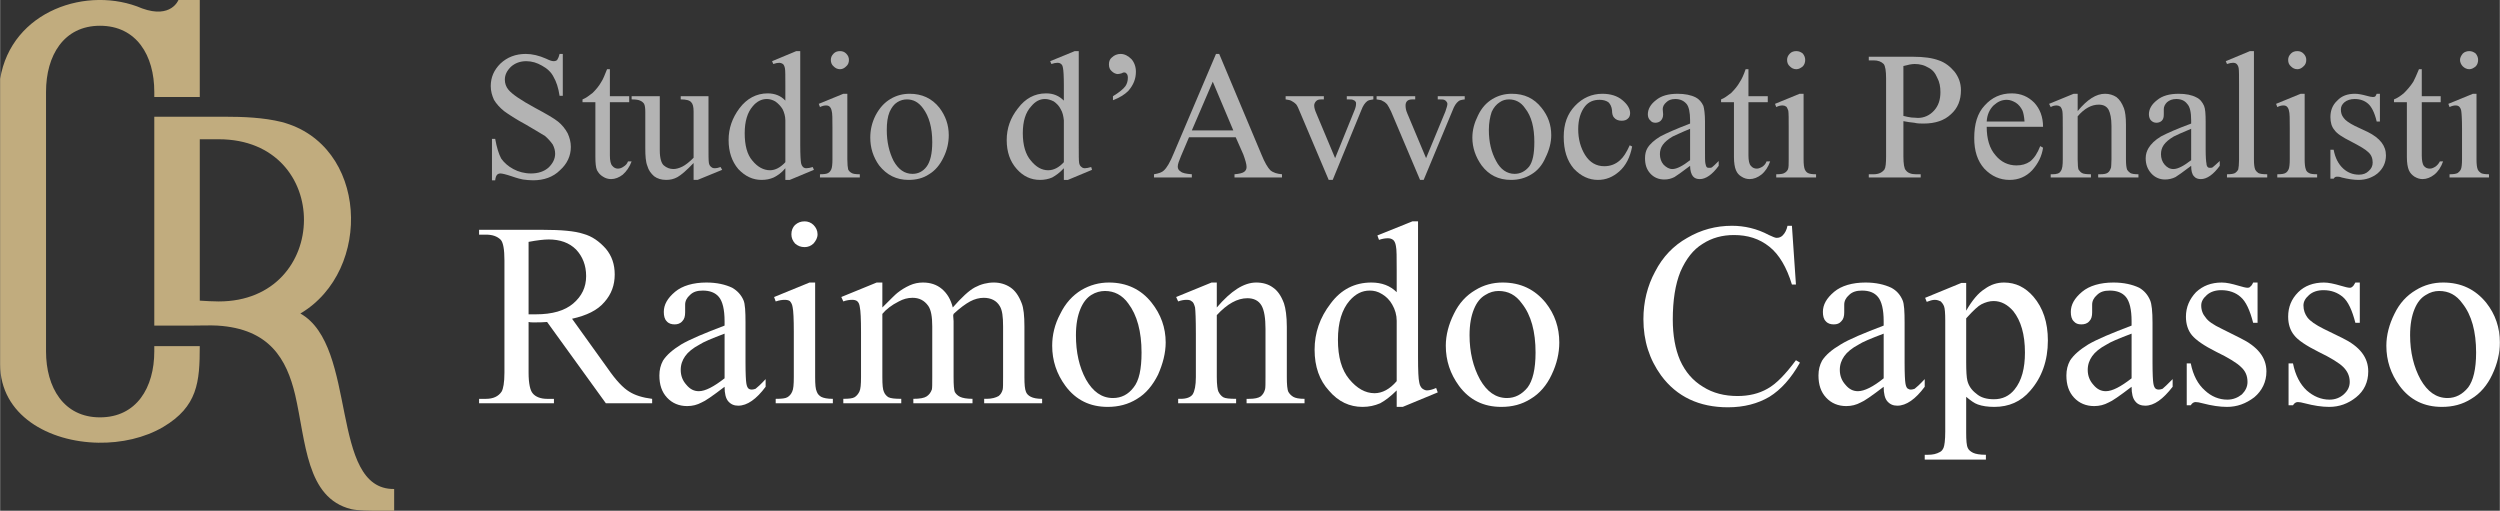
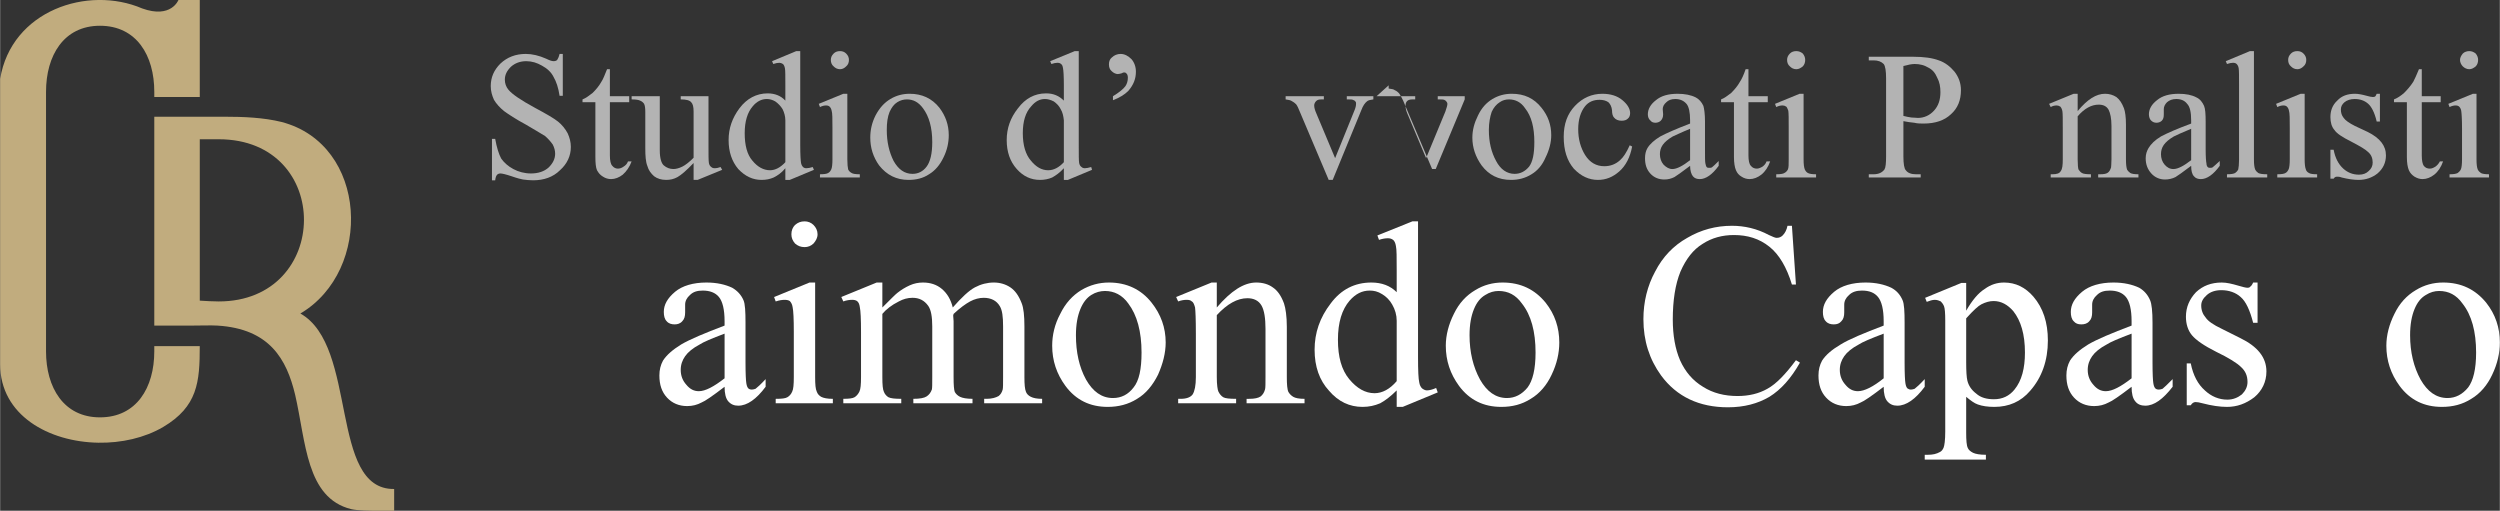
<svg xmlns="http://www.w3.org/2000/svg" xml:space="preserve" width="979px" height="200px" version="1.0" style="shape-rendering:geometricPrecision; text-rendering:geometricPrecision; image-rendering:optimizeQuality; fill-rule:evenodd; clip-rule:evenodd" viewBox="0 0 62.11 12.69">
  <rect x="0" y="0" width="62.11" height="12.69" fill="#333333" stroke="none" />
  <defs>
    <style type="text/css">
   
    .fil0 {fill:#B3B3B3;fill-rule:nonzero}
    .fil2 {fill:#C1AC7E;fill-rule:nonzero}
    .fil1 {fill:white;fill-rule:nonzero}
   
  </style>
  </defs>
  <g id="Livello_x0020_1">
    <g id="_2750087626720">
      <g>
        <path class="fil0" d="M13.98 1.34l0 1.04 -0.08 0c-0.03,-0.2 -0.08,-0.35 -0.15,-0.47 -0.06,-0.12 -0.16,-0.21 -0.29,-0.28 -0.12,-0.07 -0.25,-0.11 -0.39,-0.11 -0.15,0 -0.28,0.05 -0.38,0.14 -0.1,0.1 -0.15,0.2 -0.15,0.32 0,0.09 0.03,0.18 0.09,0.25 0.09,0.11 0.31,0.26 0.66,0.45 0.28,0.15 0.47,0.26 0.57,0.34 0.1,0.08 0.18,0.18 0.24,0.29 0.05,0.11 0.08,0.22 0.08,0.34 0,0.22 -0.09,0.42 -0.27,0.58 -0.17,0.17 -0.4,0.25 -0.67,0.25 -0.09,0 -0.17,-0.01 -0.25,-0.02 -0.05,-0.01 -0.14,-0.03 -0.28,-0.08 -0.15,-0.05 -0.24,-0.07 -0.28,-0.07 -0.03,0 -0.06,0.01 -0.08,0.03 -0.03,0.03 -0.04,0.07 -0.05,0.14l-0.08 0 0 -1.03 0.08 0c0.04,0.22 0.09,0.38 0.15,0.49 0.07,0.1 0.17,0.19 0.3,0.26 0.13,0.07 0.28,0.11 0.44,0.11 0.18,0 0.33,-0.05 0.44,-0.15 0.1,-0.1 0.16,-0.21 0.16,-0.34 0,-0.08 -0.02,-0.15 -0.06,-0.23 -0.05,-0.07 -0.11,-0.14 -0.19,-0.21 -0.06,-0.04 -0.22,-0.13 -0.47,-0.28 -0.26,-0.14 -0.44,-0.26 -0.55,-0.34 -0.11,-0.09 -0.19,-0.18 -0.25,-0.28 -0.05,-0.11 -0.08,-0.22 -0.08,-0.34 0,-0.22 0.08,-0.4 0.24,-0.56 0.17,-0.16 0.38,-0.24 0.63,-0.24 0.16,0 0.33,0.04 0.51,0.12 0.08,0.04 0.14,0.06 0.18,0.06 0.04,0 0.07,-0.01 0.09,-0.03 0.02,-0.03 0.04,-0.07 0.06,-0.15l0.08 0z" />
        <path id="_1" class="fil0" d="M15.15 1.72l0 0.67 0.48 0 0 0.15 -0.48 0 0 1.32c0,0.13 0.02,0.22 0.06,0.26 0.04,0.05 0.09,0.07 0.14,0.07 0.05,0 0.1,-0.02 0.14,-0.05 0.05,-0.03 0.09,-0.07 0.11,-0.13l0.09 0c-0.05,0.14 -0.13,0.25 -0.22,0.33 -0.09,0.07 -0.19,0.11 -0.29,0.11 -0.07,0 -0.14,-0.02 -0.2,-0.06 -0.07,-0.04 -0.11,-0.09 -0.15,-0.16 -0.03,-0.07 -0.04,-0.18 -0.04,-0.33l0 -1.36 -0.32 0 0 -0.07c0.08,-0.03 0.16,-0.09 0.25,-0.16 0.08,-0.08 0.16,-0.17 0.22,-0.28 0.04,-0.06 0.08,-0.16 0.14,-0.31l0.07 0z" />
        <path id="_2" class="fil0" d="M17.6 2.39l0 1.23c0,0.23 0,0.37 0.01,0.43 0.01,0.05 0.03,0.08 0.06,0.1 0.02,0.02 0.05,0.03 0.08,0.03 0.05,0 0.1,-0.01 0.15,-0.03l0.04 0.07 -0.61 0.25 -0.1 0 0 -0.42c-0.17,0.18 -0.31,0.3 -0.4,0.35 -0.09,0.05 -0.18,0.07 -0.28,0.07 -0.12,0 -0.22,-0.03 -0.3,-0.09 -0.08,-0.07 -0.14,-0.15 -0.17,-0.26 -0.04,-0.1 -0.05,-0.25 -0.05,-0.44l0 -0.9c0,-0.1 -0.01,-0.16 -0.03,-0.2 -0.02,-0.03 -0.05,-0.06 -0.1,-0.08 -0.04,-0.02 -0.11,-0.03 -0.21,-0.03l0 -0.08 0.7 0 0 1.35c0,0.19 0.04,0.32 0.1,0.37 0.07,0.06 0.15,0.09 0.24,0.09 0.06,0 0.14,-0.02 0.22,-0.06 0.08,-0.04 0.17,-0.11 0.28,-0.22l0 -1.15c0,-0.12 -0.02,-0.19 -0.06,-0.23 -0.04,-0.05 -0.13,-0.07 -0.26,-0.07l0 -0.08 0.69 0z" />
        <path id="_3" class="fil0" d="M19.51 4.18c-0.09,0.11 -0.19,0.18 -0.29,0.23 -0.09,0.04 -0.19,0.06 -0.3,0.06 -0.22,0 -0.41,-0.09 -0.58,-0.27 -0.16,-0.19 -0.24,-0.43 -0.24,-0.72 0,-0.29 0.09,-0.55 0.27,-0.79 0.18,-0.24 0.42,-0.37 0.7,-0.37 0.18,0 0.33,0.06 0.44,0.18l0 -0.38c0,-0.23 0,-0.37 -0.01,-0.42 -0.01,-0.06 -0.03,-0.09 -0.05,-0.11 -0.03,-0.02 -0.06,-0.03 -0.09,-0.03 -0.04,0 -0.09,0.01 -0.15,0.03l-0.03 -0.07 0.6 -0.25 0.1 0 0 2.34c0,0.24 0.01,0.38 0.02,0.44 0.01,0.05 0.03,0.08 0.05,0.1 0.02,0.02 0.05,0.03 0.08,0.03 0.04,0 0.1,-0.01 0.16,-0.03l0.03 0.07 -0.6 0.25 -0.11 0 0 -0.29zm0 -0.15l0 -1.04c0,-0.1 -0.03,-0.2 -0.07,-0.28 -0.05,-0.08 -0.11,-0.14 -0.18,-0.19 -0.07,-0.04 -0.14,-0.06 -0.21,-0.06 -0.13,0 -0.25,0.06 -0.35,0.18 -0.13,0.15 -0.2,0.37 -0.2,0.67 0,0.3 0.06,0.53 0.19,0.68 0.13,0.16 0.28,0.24 0.44,0.24 0.13,0 0.26,-0.07 0.38,-0.2z" />
        <path id="_4" class="fil0" d="M20.87 1.27c0.06,0 0.11,0.02 0.15,0.06 0.05,0.05 0.07,0.1 0.07,0.16 0,0.06 -0.02,0.12 -0.07,0.16 -0.04,0.04 -0.09,0.07 -0.15,0.07 -0.07,0 -0.12,-0.03 -0.16,-0.07 -0.05,-0.04 -0.07,-0.1 -0.07,-0.16 0,-0.06 0.02,-0.11 0.07,-0.16 0.04,-0.04 0.09,-0.06 0.16,-0.06zm0.18 1.06l0 1.63c0,0.12 0.01,0.2 0.02,0.25 0.02,0.04 0.05,0.07 0.09,0.09 0.03,0.02 0.1,0.03 0.2,0.03l0 0.08 -0.99 0 0 -0.08c0.1,0 0.17,-0.01 0.2,-0.03 0.04,-0.02 0.06,-0.05 0.08,-0.09 0.02,-0.04 0.03,-0.13 0.03,-0.25l0 -0.78c0,-0.22 0,-0.37 -0.02,-0.43 -0.01,-0.05 -0.03,-0.08 -0.05,-0.1 -0.02,-0.02 -0.05,-0.03 -0.09,-0.03 -0.04,0 -0.09,0.01 -0.15,0.04l-0.03 -0.08 0.61 -0.25 0.1 0z" />
        <path id="_5" class="fil0" d="M22.6 2.33c0.3,0 0.55,0.11 0.74,0.35 0.15,0.2 0.23,0.42 0.23,0.68 0,0.18 -0.04,0.37 -0.13,0.55 -0.09,0.19 -0.21,0.33 -0.36,0.42 -0.15,0.1 -0.32,0.14 -0.51,0.14 -0.3,0 -0.54,-0.12 -0.73,-0.36 -0.15,-0.21 -0.22,-0.44 -0.22,-0.69 0,-0.19 0.04,-0.37 0.13,-0.55 0.1,-0.19 0.22,-0.32 0.37,-0.41 0.15,-0.09 0.31,-0.13 0.48,-0.13zm-0.07 0.14c-0.08,0 -0.16,0.02 -0.24,0.07 -0.08,0.05 -0.14,0.13 -0.19,0.24 -0.05,0.12 -0.07,0.27 -0.07,0.45 0,0.3 0.06,0.55 0.17,0.77 0.12,0.21 0.27,0.32 0.47,0.32 0.14,0 0.26,-0.06 0.35,-0.18 0.09,-0.12 0.14,-0.32 0.14,-0.61 0,-0.36 -0.08,-0.64 -0.23,-0.84 -0.11,-0.15 -0.24,-0.22 -0.4,-0.22z" />
        <path id="_6" class="fil0" d="M26.43 4.18c-0.1,0.11 -0.2,0.18 -0.29,0.23 -0.09,0.04 -0.2,0.06 -0.3,0.06 -0.23,0 -0.42,-0.09 -0.58,-0.27 -0.17,-0.19 -0.25,-0.43 -0.25,-0.72 0,-0.29 0.09,-0.55 0.28,-0.79 0.18,-0.24 0.41,-0.37 0.7,-0.37 0.18,0 0.32,0.06 0.44,0.18l0 -0.38c0,-0.23 -0.01,-0.37 -0.02,-0.42 -0.01,-0.06 -0.02,-0.09 -0.05,-0.11 -0.02,-0.02 -0.05,-0.03 -0.09,-0.03 -0.04,0 -0.09,0.01 -0.15,0.03l-0.03 -0.07 0.61 -0.25 0.1 0 0 2.34c0,0.24 0,0.38 0.01,0.44 0.01,0.05 0.03,0.08 0.06,0.1 0.02,0.02 0.05,0.03 0.08,0.03 0.04,0 0.09,-0.01 0.16,-0.03l0.02 0.07 -0.6 0.25 -0.1 0 0 -0.29zm0 -0.15l0 -1.04c-0.01,-0.1 -0.03,-0.2 -0.08,-0.28 -0.04,-0.08 -0.1,-0.14 -0.17,-0.19 -0.08,-0.04 -0.15,-0.06 -0.22,-0.06 -0.13,0 -0.24,0.06 -0.34,0.18 -0.14,0.15 -0.21,0.37 -0.21,0.67 0,0.3 0.07,0.53 0.2,0.68 0.13,0.16 0.27,0.24 0.43,0.24 0.14,0 0.27,-0.07 0.39,-0.2z" />
        <path id="_7" class="fil0" d="M27.65 2.49l0 -0.1c0.15,-0.09 0.26,-0.18 0.31,-0.25 0.04,-0.06 0.06,-0.13 0.06,-0.21 0,-0.04 -0.01,-0.08 -0.03,-0.1 -0.02,-0.02 -0.03,-0.03 -0.06,-0.03 -0.01,0 -0.03,0 -0.06,0.02 -0.04,0.01 -0.07,0.02 -0.1,0.02 -0.05,0 -0.11,-0.03 -0.15,-0.07 -0.05,-0.04 -0.07,-0.1 -0.07,-0.17 0,-0.07 0.02,-0.13 0.07,-0.17 0.06,-0.06 0.14,-0.09 0.22,-0.09 0.1,0 0.19,0.05 0.27,0.13 0.07,0.08 0.11,0.19 0.11,0.31 0,0.18 -0.06,0.33 -0.19,0.48 -0.09,0.09 -0.22,0.17 -0.38,0.23z" />
-         <path id="_8" class="fil0" d="M30.7 3.41l-1.16 0 -0.2 0.47c-0.05,0.12 -0.08,0.2 -0.08,0.26 0,0.05 0.02,0.09 0.07,0.12 0.04,0.04 0.14,0.06 0.28,0.07l0 0.08 -0.94 0 0 -0.08c0.12,-0.02 0.2,-0.05 0.24,-0.09 0.08,-0.07 0.16,-0.21 0.25,-0.43l1.05 -2.47 0.08 0 1.05 2.5c0.08,0.2 0.16,0.33 0.22,0.39 0.07,0.06 0.17,0.09 0.29,0.1l0 0.08 -1.18 0 0 -0.08c0.12,-0.01 0.2,-0.03 0.24,-0.06 0.04,-0.03 0.06,-0.07 0.06,-0.12 0,-0.07 -0.03,-0.17 -0.08,-0.31l-0.19 -0.43zm-0.06 -0.17l-0.51 -1.21 -0.52 1.21 1.03 0z" />
        <path id="_9" class="fil0" d="M31.94 2.39l0.95 0 0 0.08 -0.06 0c-0.06,0 -0.1,0.01 -0.13,0.04 -0.03,0.03 -0.05,0.07 -0.05,0.11 0,0.06 0.02,0.12 0.05,0.19l0.47 1.12 0.47 -1.16c0.04,-0.09 0.05,-0.15 0.05,-0.19 0,-0.02 0,-0.04 -0.01,-0.05 -0.02,-0.03 -0.04,-0.04 -0.07,-0.05 -0.02,-0.01 -0.07,-0.01 -0.15,-0.01l0 -0.08 0.66 0 0 0.08c-0.07,0.01 -0.13,0.02 -0.16,0.05 -0.05,0.04 -0.1,0.11 -0.14,0.22l-0.71 1.73 -0.1 0 -0.72 -1.7c-0.03,-0.08 -0.06,-0.14 -0.09,-0.18 -0.03,-0.03 -0.07,-0.06 -0.11,-0.08 -0.03,-0.02 -0.08,-0.03 -0.15,-0.04l0 -0.08z" />
-         <path id="_10" class="fil0" d="M34.2 2.39l0.96 0 0 0.08 -0.07 0c-0.05,0 -0.1,0.01 -0.13,0.04 -0.03,0.03 -0.04,0.07 -0.04,0.11 0,0.06 0.01,0.12 0.04,0.19l0.47 1.12 0.48 -1.16c0.03,-0.09 0.05,-0.15 0.05,-0.19 0,-0.02 -0.01,-0.04 -0.02,-0.05 -0.02,-0.03 -0.04,-0.04 -0.06,-0.05 -0.03,-0.01 -0.08,-0.01 -0.16,-0.01l0 -0.08 0.67 0 0 0.08c-0.08,0.01 -0.13,0.02 -0.16,0.05 -0.05,0.04 -0.1,0.11 -0.14,0.22l-0.72 1.73 -0.09 0 -0.72 -1.7c-0.04,-0.08 -0.07,-0.14 -0.1,-0.18 -0.03,-0.03 -0.06,-0.06 -0.11,-0.08 -0.02,-0.02 -0.07,-0.03 -0.15,-0.04l0 -0.08z" />
+         <path id="_10" class="fil0" d="M34.2 2.39l0.96 0 0 0.08 -0.07 0c-0.05,0 -0.1,0.01 -0.13,0.04 -0.03,0.03 -0.04,0.07 -0.04,0.11 0,0.06 0.01,0.12 0.04,0.19l0.47 1.12 0.48 -1.16c0.03,-0.09 0.05,-0.15 0.05,-0.19 0,-0.02 -0.01,-0.04 -0.02,-0.05 -0.02,-0.03 -0.04,-0.04 -0.06,-0.05 -0.03,-0.01 -0.08,-0.01 -0.16,-0.01l0 -0.08 0.67 0 0 0.08l-0.72 1.73 -0.09 0 -0.72 -1.7c-0.04,-0.08 -0.07,-0.14 -0.1,-0.18 -0.03,-0.03 -0.06,-0.06 -0.11,-0.08 -0.02,-0.02 -0.07,-0.03 -0.15,-0.04l0 -0.08z" />
        <path id="_11" class="fil0" d="M37.56 2.33c0.31,0 0.55,0.11 0.74,0.35 0.16,0.2 0.24,0.42 0.24,0.68 0,0.18 -0.05,0.37 -0.14,0.55 -0.08,0.19 -0.2,0.33 -0.35,0.42 -0.16,0.1 -0.33,0.14 -0.51,0.14 -0.31,0 -0.55,-0.12 -0.73,-0.36 -0.15,-0.21 -0.23,-0.44 -0.23,-0.69 0,-0.19 0.05,-0.37 0.14,-0.55 0.09,-0.19 0.21,-0.32 0.36,-0.41 0.15,-0.09 0.31,-0.13 0.48,-0.13zm-0.07 0.14c-0.08,0 -0.16,0.02 -0.23,0.07 -0.08,0.05 -0.15,0.13 -0.2,0.24 -0.04,0.12 -0.07,0.27 -0.07,0.45 0,0.3 0.06,0.55 0.18,0.77 0.11,0.21 0.27,0.32 0.46,0.32 0.14,0 0.26,-0.06 0.36,-0.18 0.09,-0.12 0.13,-0.32 0.13,-0.61 0,-0.36 -0.07,-0.64 -0.23,-0.84 -0.1,-0.15 -0.24,-0.22 -0.4,-0.22z" />
        <path id="_12" class="fil0" d="M40.55 3.64c-0.05,0.27 -0.16,0.48 -0.32,0.62 -0.16,0.14 -0.33,0.21 -0.53,0.21 -0.22,0 -0.42,-0.09 -0.6,-0.28 -0.17,-0.2 -0.25,-0.46 -0.25,-0.79 0,-0.32 0.09,-0.57 0.28,-0.77 0.19,-0.2 0.42,-0.3 0.68,-0.3 0.2,0 0.37,0.05 0.5,0.16 0.12,0.1 0.19,0.21 0.19,0.32 0,0.06 -0.02,0.11 -0.06,0.14 -0.03,0.03 -0.08,0.05 -0.15,0.05 -0.09,0 -0.15,-0.03 -0.19,-0.08 -0.03,-0.03 -0.05,-0.09 -0.05,-0.18 -0.01,-0.09 -0.04,-0.15 -0.09,-0.2 -0.06,-0.04 -0.13,-0.06 -0.22,-0.06 -0.15,0 -0.27,0.05 -0.36,0.16 -0.11,0.14 -0.17,0.33 -0.17,0.57 0,0.25 0.06,0.46 0.17,0.64 0.12,0.19 0.28,0.28 0.48,0.28 0.15,0 0.28,-0.05 0.39,-0.15 0.08,-0.07 0.16,-0.19 0.24,-0.37l0.06 0.03z" />
        <path id="_13" class="fil0" d="M41.99 4.12c-0.21,0.16 -0.34,0.25 -0.39,0.28 -0.08,0.04 -0.16,0.06 -0.25,0.06 -0.14,0 -0.26,-0.05 -0.35,-0.15 -0.09,-0.1 -0.13,-0.22 -0.13,-0.38 0,-0.1 0.02,-0.18 0.06,-0.25 0.06,-0.1 0.17,-0.2 0.32,-0.29 0.15,-0.08 0.4,-0.19 0.74,-0.32l0 -0.08c0,-0.2 -0.03,-0.34 -0.09,-0.41 -0.07,-0.08 -0.16,-0.12 -0.28,-0.12 -0.1,0 -0.17,0.03 -0.22,0.08 -0.06,0.05 -0.09,0.11 -0.09,0.17l0.01 0.13c0,0.07 -0.02,0.12 -0.06,0.16 -0.03,0.03 -0.08,0.05 -0.13,0.05 -0.06,0 -0.1,-0.02 -0.13,-0.06 -0.04,-0.03 -0.06,-0.09 -0.06,-0.15 0,-0.13 0.07,-0.25 0.2,-0.35 0.13,-0.11 0.31,-0.16 0.54,-0.16 0.18,0 0.33,0.03 0.45,0.09 0.08,0.04 0.15,0.12 0.19,0.21 0.02,0.07 0.04,0.2 0.04,0.39l0 0.69c0,0.19 0,0.31 0.01,0.35 0.01,0.05 0.02,0.08 0.03,0.09 0.02,0.02 0.04,0.02 0.06,0.02 0.03,0 0.05,0 0.07,-0.01 0.03,-0.02 0.09,-0.08 0.17,-0.16l0 0.12c-0.16,0.22 -0.32,0.33 -0.47,0.33 -0.07,0 -0.13,-0.02 -0.17,-0.07 -0.04,-0.05 -0.07,-0.14 -0.07,-0.26zm0 -0.14l0 -0.78c-0.22,0.09 -0.36,0.16 -0.43,0.19 -0.12,0.07 -0.2,0.14 -0.25,0.21 -0.05,0.07 -0.07,0.15 -0.07,0.23 0,0.1 0.03,0.19 0.09,0.26 0.07,0.07 0.14,0.11 0.22,0.11 0.11,0 0.26,-0.08 0.44,-0.22z" />
        <path id="_14" class="fil0" d="M43.44 1.72l0 0.67 0.48 0 0 0.15 -0.48 0 0 1.32c0,0.13 0.02,0.22 0.06,0.26 0.04,0.05 0.09,0.07 0.15,0.07 0.04,0 0.09,-0.02 0.14,-0.05 0.04,-0.03 0.08,-0.07 0.1,-0.13l0.09 0c-0.05,0.14 -0.12,0.25 -0.22,0.33 -0.09,0.07 -0.19,0.11 -0.29,0.11 -0.07,0 -0.14,-0.02 -0.2,-0.06 -0.07,-0.04 -0.11,-0.09 -0.14,-0.16 -0.03,-0.07 -0.05,-0.18 -0.05,-0.33l0 -1.36 -0.32 0 0 -0.07c0.08,-0.03 0.16,-0.09 0.25,-0.16 0.08,-0.08 0.16,-0.17 0.22,-0.28 0.04,-0.06 0.09,-0.16 0.14,-0.31l0.07 0z" />
        <path id="_15" class="fil0" d="M44.63 1.27c0.06,0 0.11,0.02 0.16,0.06 0.04,0.05 0.06,0.1 0.06,0.16 0,0.06 -0.02,0.12 -0.06,0.16 -0.05,0.04 -0.1,0.07 -0.16,0.07 -0.07,0 -0.12,-0.03 -0.16,-0.07 -0.05,-0.04 -0.07,-0.1 -0.07,-0.16 0,-0.06 0.02,-0.11 0.07,-0.16 0.04,-0.04 0.09,-0.06 0.16,-0.06zm0.18 1.06l0 1.63c0,0.12 0.01,0.2 0.03,0.25 0.02,0.04 0.04,0.07 0.08,0.09 0.04,0.02 0.1,0.03 0.2,0.03l0 0.08 -0.99 0 0 -0.08c0.1,0 0.17,-0.01 0.2,-0.03 0.04,-0.02 0.07,-0.05 0.09,-0.09 0.02,-0.04 0.02,-0.13 0.02,-0.25l0 -0.78c0,-0.22 0,-0.37 -0.01,-0.43 -0.02,-0.05 -0.03,-0.08 -0.05,-0.1 -0.03,-0.02 -0.06,-0.03 -0.09,-0.03 -0.05,0 -0.1,0.01 -0.16,0.04l-0.03 -0.08 0.61 -0.25 0.1 0z" />
        <path id="_16" class="fil0" d="M47.29 3.01l0 0.87c0,0.19 0.02,0.31 0.06,0.35 0.05,0.07 0.14,0.1 0.25,0.1l0.12 0 0 0.08 -1.29 0 0 -0.08 0.12 0c0.12,0 0.21,-0.04 0.27,-0.12 0.03,-0.05 0.04,-0.16 0.04,-0.33l0 -1.93c0,-0.19 -0.02,-0.31 -0.06,-0.36 -0.06,-0.06 -0.14,-0.09 -0.25,-0.09l-0.12 0 0 -0.09 1.1 0c0.27,0 0.48,0.03 0.64,0.09 0.15,0.05 0.28,0.15 0.39,0.28 0.1,0.13 0.16,0.28 0.16,0.46 0,0.25 -0.08,0.45 -0.25,0.6 -0.16,0.15 -0.38,0.23 -0.68,0.23 -0.07,0 -0.15,0 -0.23,-0.02 -0.09,-0.01 -0.18,-0.02 -0.27,-0.04zm0 -0.13c0.07,0.02 0.14,0.03 0.2,0.04 0.07,0 0.12,0.01 0.16,0.01 0.15,0 0.29,-0.06 0.4,-0.18 0.11,-0.12 0.16,-0.27 0.16,-0.46 0,-0.13 -0.02,-0.25 -0.08,-0.36 -0.05,-0.12 -0.12,-0.2 -0.22,-0.25 -0.1,-0.06 -0.21,-0.09 -0.34,-0.09 -0.07,0 -0.17,0.02 -0.28,0.05l0 1.24z" />
-         <path id="_17" class="fil0" d="M49.36 3.15c0,0.3 0.07,0.54 0.22,0.71 0.14,0.17 0.32,0.25 0.52,0.25 0.13,0 0.24,-0.03 0.34,-0.1 0.1,-0.08 0.18,-0.2 0.25,-0.38l0.07 0.04c-0.03,0.21 -0.12,0.39 -0.27,0.56 -0.15,0.16 -0.34,0.24 -0.56,0.24 -0.24,0 -0.45,-0.09 -0.63,-0.28 -0.17,-0.19 -0.25,-0.44 -0.25,-0.76 0,-0.35 0.08,-0.62 0.26,-0.81 0.18,-0.2 0.4,-0.3 0.67,-0.3 0.23,0 0.41,0.08 0.56,0.23 0.14,0.15 0.22,0.35 0.22,0.6l-1.4 0zm0 -0.13l0.94 0c-0.01,-0.13 -0.03,-0.22 -0.05,-0.27 -0.04,-0.08 -0.09,-0.15 -0.17,-0.2 -0.07,-0.04 -0.14,-0.07 -0.22,-0.07 -0.13,0 -0.23,0.05 -0.33,0.14 -0.1,0.1 -0.16,0.23 -0.17,0.4z" />
        <path id="_18" class="fil0" d="M51.62 2.76c0.24,-0.29 0.46,-0.43 0.68,-0.43 0.11,0 0.2,0.03 0.28,0.08 0.08,0.06 0.14,0.15 0.19,0.28 0.03,0.08 0.05,0.22 0.05,0.4l0 0.87c0,0.12 0.01,0.21 0.03,0.26 0.02,0.03 0.05,0.06 0.08,0.08 0.04,0.02 0.1,0.03 0.2,0.03l0 0.08 -1 0 0 -0.08 0.04 0c0.1,0 0.16,-0.01 0.2,-0.04 0.04,-0.03 0.06,-0.07 0.08,-0.13 0,-0.02 0.01,-0.09 0.01,-0.2l0 -0.83c0,-0.19 -0.03,-0.32 -0.07,-0.4 -0.05,-0.09 -0.13,-0.13 -0.25,-0.13 -0.17,0 -0.35,0.09 -0.52,0.29l0 1.07c0,0.13 0.01,0.22 0.02,0.25 0.03,0.04 0.05,0.07 0.09,0.09 0.03,0.02 0.11,0.03 0.22,0.03l0 0.08 -1 0 0 -0.08 0.04 0c0.11,0 0.18,-0.02 0.21,-0.08 0.04,-0.05 0.05,-0.15 0.05,-0.29l0 -0.76c0,-0.24 0,-0.39 -0.01,-0.44 -0.01,-0.05 -0.03,-0.09 -0.05,-0.11 -0.03,-0.02 -0.06,-0.03 -0.09,-0.03 -0.05,0 -0.1,0.01 -0.15,0.04l-0.04 -0.08 0.61 -0.25 0.1 0 0 0.43z" />
        <path id="_19" class="fil0" d="M54.44 4.12c-0.21,0.16 -0.34,0.25 -0.39,0.28 -0.08,0.04 -0.17,0.06 -0.26,0.06 -0.13,0 -0.25,-0.05 -0.34,-0.15 -0.09,-0.1 -0.14,-0.22 -0.14,-0.38 0,-0.1 0.03,-0.18 0.07,-0.25 0.06,-0.1 0.16,-0.2 0.31,-0.29 0.15,-0.08 0.4,-0.19 0.75,-0.32l0 -0.08c0,-0.2 -0.03,-0.34 -0.1,-0.41 -0.06,-0.08 -0.15,-0.12 -0.27,-0.12 -0.1,0 -0.17,0.03 -0.23,0.08 -0.05,0.05 -0.08,0.11 -0.08,0.17l0 0.13c0,0.07 -0.01,0.12 -0.05,0.16 -0.03,0.03 -0.08,0.05 -0.13,0.05 -0.06,0 -0.1,-0.02 -0.14,-0.06 -0.03,-0.03 -0.05,-0.09 -0.05,-0.15 0,-0.13 0.07,-0.25 0.2,-0.35 0.13,-0.11 0.31,-0.16 0.54,-0.16 0.18,0 0.33,0.03 0.44,0.09 0.09,0.04 0.15,0.12 0.19,0.21 0.03,0.07 0.04,0.2 0.04,0.39l0 0.69c0,0.19 0.01,0.31 0.02,0.35 0,0.05 0.02,0.08 0.03,0.09 0.02,0.02 0.04,0.02 0.06,0.02 0.02,0 0.04,0 0.06,-0.01 0.03,-0.02 0.09,-0.08 0.18,-0.16l0 0.12c-0.16,0.22 -0.32,0.33 -0.47,0.33 -0.07,0 -0.13,-0.02 -0.17,-0.07 -0.05,-0.05 -0.07,-0.14 -0.07,-0.26zm0 -0.14l0 -0.78c-0.22,0.09 -0.37,0.16 -0.43,0.19 -0.12,0.07 -0.2,0.14 -0.25,0.21 -0.05,0.07 -0.07,0.15 -0.07,0.23 0,0.1 0.03,0.19 0.09,0.26 0.06,0.07 0.13,0.11 0.22,0.11 0.11,0 0.26,-0.08 0.44,-0.22z" />
        <path id="_20" class="fil0" d="M56 1.27l0 2.69c0,0.12 0.01,0.2 0.03,0.25 0.02,0.04 0.05,0.07 0.08,0.09 0.04,0.02 0.11,0.03 0.22,0.03l0 0.08 -1 0 0 -0.08c0.1,0 0.16,-0.01 0.2,-0.03 0.03,-0.02 0.06,-0.05 0.08,-0.09 0.01,-0.04 0.02,-0.13 0.02,-0.25l0 -1.84c0,-0.23 0,-0.37 -0.01,-0.43 -0.01,-0.05 -0.03,-0.08 -0.05,-0.1 -0.02,-0.02 -0.05,-0.03 -0.09,-0.03 -0.04,0 -0.09,0.01 -0.15,0.03l-0.03 -0.07 0.6 -0.25 0.1 0z" />
        <path id="_21" class="fil0" d="M57.08 1.27c0.06,0 0.11,0.02 0.15,0.06 0.05,0.05 0.07,0.1 0.07,0.16 0,0.06 -0.02,0.12 -0.07,0.16 -0.04,0.04 -0.09,0.07 -0.15,0.07 -0.07,0 -0.12,-0.03 -0.16,-0.07 -0.05,-0.04 -0.07,-0.1 -0.07,-0.16 0,-0.06 0.02,-0.11 0.07,-0.16 0.04,-0.04 0.09,-0.06 0.16,-0.06zm0.18 1.06l0 1.63c0,0.12 0.01,0.2 0.03,0.25 0.01,0.04 0.04,0.07 0.08,0.09 0.03,0.02 0.1,0.03 0.2,0.03l0 0.08 -0.99 0 0 -0.08c0.1,0 0.17,-0.01 0.2,-0.03 0.04,-0.02 0.06,-0.05 0.08,-0.09 0.02,-0.04 0.03,-0.13 0.03,-0.25l0 -0.78c0,-0.22 0,-0.37 -0.02,-0.43 -0.01,-0.05 -0.03,-0.08 -0.05,-0.1 -0.02,-0.02 -0.05,-0.03 -0.09,-0.03 -0.04,0 -0.09,0.01 -0.15,0.04l-0.03 -0.08 0.61 -0.25 0.1 0z" />
        <path id="_22" class="fil0" d="M59.13 2.33l0 0.69 -0.08 0c-0.05,-0.22 -0.13,-0.37 -0.21,-0.44 -0.09,-0.08 -0.2,-0.12 -0.34,-0.12 -0.1,0 -0.19,0.03 -0.25,0.08 -0.06,0.05 -0.09,0.11 -0.09,0.18 0,0.08 0.02,0.15 0.07,0.21 0.04,0.06 0.14,0.13 0.28,0.2l0.32 0.15c0.3,0.15 0.45,0.34 0.45,0.58 0,0.18 -0.07,0.33 -0.21,0.45 -0.14,0.11 -0.3,0.16 -0.47,0.16 -0.12,0 -0.26,-0.02 -0.42,-0.06 -0.05,-0.02 -0.09,-0.02 -0.12,-0.02 -0.04,0 -0.06,0.02 -0.08,0.05l-0.08 0 0 -0.72 0.08 0c0.04,0.21 0.12,0.36 0.24,0.47 0.11,0.1 0.24,0.15 0.39,0.15 0.1,0 0.18,-0.03 0.24,-0.09 0.07,-0.06 0.1,-0.13 0.1,-0.21 0,-0.1 -0.03,-0.19 -0.11,-0.26 -0.07,-0.07 -0.21,-0.15 -0.42,-0.26 -0.22,-0.11 -0.36,-0.2 -0.42,-0.29 -0.07,-0.08 -0.1,-0.19 -0.1,-0.32 0,-0.16 0.05,-0.3 0.17,-0.41 0.11,-0.12 0.26,-0.17 0.44,-0.17 0.08,0 0.18,0.02 0.29,0.05 0.07,0.02 0.12,0.03 0.15,0.03 0.02,0 0.04,0 0.06,-0.01 0.01,-0.01 0.03,-0.04 0.04,-0.07l0.08 0z" />
        <path id="_23" class="fil0" d="M60.17 1.72l0 0.67 0.47 0 0 0.15 -0.47 0 0 1.32c0,0.13 0.02,0.22 0.05,0.26 0.04,0.05 0.09,0.07 0.15,0.07 0.05,0 0.09,-0.02 0.14,-0.05 0.04,-0.03 0.08,-0.07 0.11,-0.13l0.08 0c-0.05,0.14 -0.12,0.25 -0.22,0.33 -0.09,0.07 -0.19,0.11 -0.29,0.11 -0.07,0 -0.13,-0.02 -0.2,-0.06 -0.06,-0.04 -0.11,-0.09 -0.14,-0.16 -0.03,-0.07 -0.05,-0.18 -0.05,-0.33l0 -1.36 -0.32 0 0 -0.07c0.08,-0.03 0.17,-0.09 0.25,-0.16 0.08,-0.08 0.16,-0.17 0.23,-0.28 0.03,-0.06 0.08,-0.16 0.14,-0.31l0.07 0z" />
        <path id="_24" class="fil0" d="M61.35 1.27c0.06,0 0.11,0.02 0.16,0.06 0.04,0.05 0.06,0.1 0.06,0.16 0,0.06 -0.02,0.12 -0.06,0.16 -0.05,0.04 -0.1,0.07 -0.16,0.07 -0.06,0 -0.12,-0.03 -0.16,-0.07 -0.04,-0.04 -0.07,-0.1 -0.07,-0.16 0,-0.06 0.03,-0.11 0.07,-0.16 0.04,-0.04 0.1,-0.06 0.16,-0.06zm0.18 1.06l0 1.63c0,0.12 0.01,0.2 0.03,0.25 0.02,0.04 0.05,0.07 0.08,0.09 0.04,0.02 0.1,0.03 0.2,0.03l0 0.08 -0.98 0 0 -0.08c0.1,0 0.16,-0.01 0.2,-0.03 0.03,-0.02 0.06,-0.05 0.08,-0.09 0.02,-0.04 0.03,-0.13 0.03,-0.25l0 -0.78c0,-0.22 -0.01,-0.37 -0.02,-0.43 -0.01,-0.05 -0.03,-0.08 -0.05,-0.1 -0.02,-0.02 -0.05,-0.03 -0.09,-0.03 -0.04,0 -0.09,0.01 -0.15,0.04l-0.03 -0.08 0.61 -0.25 0.09 0z" />
-         <path class="fil1" d="M16.2 10.02l-1.15 0 -1.46 -2.02c-0.11,0.01 -0.2,0.01 -0.27,0.01 -0.03,0 -0.06,0 -0.09,0 -0.03,0 -0.06,0 -0.1,-0.01l0 1.26c0,0.27 0.04,0.44 0.1,0.51 0.07,0.09 0.2,0.14 0.36,0.14l0.17 0 0 0.11 -1.86 0 0 -0.11 0.17 0c0.18,0 0.31,-0.06 0.39,-0.18 0.04,-0.07 0.07,-0.22 0.07,-0.47l0 -2.79c0,-0.27 -0.03,-0.44 -0.09,-0.51 -0.09,-0.09 -0.21,-0.13 -0.37,-0.13l-0.17 0 0 -0.12 1.58 0c0.46,0 0.8,0.03 1.01,0.1 0.22,0.06 0.4,0.19 0.56,0.37 0.15,0.18 0.22,0.39 0.22,0.64 0,0.26 -0.08,0.49 -0.26,0.69 -0.17,0.2 -0.44,0.33 -0.8,0.41l0.89 1.24c0.2,0.29 0.38,0.48 0.53,0.57 0.14,0.09 0.33,0.15 0.57,0.18l0 0.11zm-3.07 -2.21c0.05,0 0.08,0 0.11,0 0.03,0 0.05,0 0.07,0 0.41,0 0.72,-0.09 0.93,-0.27 0.21,-0.18 0.32,-0.4 0.32,-0.68 0,-0.27 -0.09,-0.49 -0.25,-0.66 -0.17,-0.17 -0.4,-0.25 -0.68,-0.25 -0.12,0 -0.29,0.02 -0.5,0.06l0 1.8z" />
        <path id="_1_0" class="fil1" d="M18 9.61c-0.3,0.23 -0.49,0.36 -0.57,0.39 -0.11,0.06 -0.23,0.09 -0.36,0.09 -0.2,0 -0.37,-0.07 -0.5,-0.21 -0.13,-0.14 -0.19,-0.32 -0.19,-0.55 0,-0.14 0.03,-0.26 0.09,-0.37 0.09,-0.14 0.24,-0.27 0.45,-0.4 0.22,-0.13 0.58,-0.28 1.08,-0.47l0 -0.11c0,-0.29 -0.05,-0.49 -0.14,-0.6 -0.09,-0.11 -0.23,-0.16 -0.4,-0.16 -0.14,0 -0.24,0.03 -0.32,0.11 -0.08,0.07 -0.12,0.15 -0.12,0.24l0 0.19c0,0.1 -0.02,0.17 -0.07,0.22 -0.05,0.06 -0.12,0.08 -0.19,0.08 -0.08,0 -0.15,-0.02 -0.2,-0.08 -0.05,-0.05 -0.07,-0.13 -0.07,-0.23 0,-0.18 0.09,-0.34 0.28,-0.5 0.18,-0.15 0.45,-0.23 0.78,-0.23 0.26,0 0.47,0.05 0.64,0.13 0.12,0.07 0.22,0.17 0.28,0.31 0.04,0.09 0.05,0.28 0.05,0.56l0 0.99c0,0.28 0.01,0.45 0.02,0.51 0.01,0.07 0.03,0.11 0.05,0.13 0.02,0.02 0.05,0.03 0.09,0.03 0.03,0 0.06,-0.01 0.09,-0.02 0.04,-0.03 0.13,-0.11 0.25,-0.24l0 0.19c-0.23,0.31 -0.46,0.47 -0.68,0.47 -0.1,0 -0.18,-0.03 -0.25,-0.11 -0.06,-0.07 -0.09,-0.19 -0.09,-0.36zm0 -0.21l0 -1.11c-0.32,0.12 -0.53,0.21 -0.62,0.27 -0.17,0.09 -0.29,0.19 -0.36,0.29 -0.07,0.1 -0.11,0.21 -0.11,0.34 0,0.15 0.05,0.27 0.14,0.37 0.09,0.11 0.19,0.16 0.31,0.16 0.16,0 0.37,-0.11 0.64,-0.32z" />
        <path id="_2_1" class="fil1" d="M19.99 5.5c0.08,0 0.16,0.03 0.22,0.09 0.06,0.06 0.1,0.14 0.1,0.23 0,0.09 -0.04,0.16 -0.1,0.23 -0.06,0.06 -0.14,0.09 -0.22,0.09 -0.1,0 -0.17,-0.03 -0.24,-0.09 -0.06,-0.07 -0.09,-0.14 -0.09,-0.23 0,-0.09 0.03,-0.17 0.09,-0.23 0.07,-0.06 0.14,-0.09 0.24,-0.09zm0.26 1.52l0 2.35c0,0.18 0.01,0.3 0.04,0.36 0.02,0.06 0.06,0.1 0.11,0.13 0.06,0.03 0.15,0.05 0.29,0.05l0 0.11 -1.42 0 0 -0.11c0.15,0 0.24,-0.01 0.29,-0.04 0.05,-0.03 0.09,-0.07 0.12,-0.14 0.03,-0.06 0.04,-0.18 0.04,-0.36l0 -1.13c0,-0.31 -0.01,-0.52 -0.03,-0.61 -0.01,-0.07 -0.04,-0.12 -0.07,-0.15 -0.03,-0.02 -0.07,-0.03 -0.13,-0.03 -0.06,0 -0.13,0.01 -0.22,0.04l-0.04 -0.11 0.88 -0.36 0.14 0z" />
        <path id="_3_2" class="fil1" d="M21.92 7.64c0.21,-0.21 0.33,-0.33 0.37,-0.36 0.1,-0.08 0.2,-0.14 0.31,-0.19 0.11,-0.05 0.22,-0.07 0.33,-0.07 0.18,0 0.34,0.05 0.47,0.16 0.13,0.11 0.22,0.26 0.27,0.46 0.22,-0.25 0.4,-0.42 0.55,-0.5 0.15,-0.08 0.31,-0.12 0.47,-0.12 0.15,0 0.29,0.04 0.41,0.12 0.12,0.08 0.21,0.21 0.28,0.39 0.05,0.12 0.07,0.32 0.07,0.58l0 1.26c0,0.18 0.01,0.3 0.04,0.37 0.02,0.05 0.06,0.09 0.12,0.12 0.06,0.03 0.15,0.05 0.28,0.05l0 0.11 -1.44 0 0 -0.11 0.06 0c0.13,0 0.23,-0.03 0.3,-0.07 0.05,-0.04 0.08,-0.09 0.1,-0.16 0.01,-0.04 0.01,-0.14 0.01,-0.31l0 -1.26c0,-0.24 -0.02,-0.4 -0.08,-0.5 -0.08,-0.14 -0.22,-0.21 -0.4,-0.21 -0.11,0 -0.23,0.03 -0.34,0.09 -0.11,0.06 -0.25,0.16 -0.41,0.31l-0.01 0.04 0.01 0.14 0 1.39c0,0.2 0.01,0.32 0.03,0.37 0.03,0.05 0.07,0.09 0.13,0.12 0.06,0.03 0.17,0.05 0.31,0.05l0 0.11 -1.47 0 0 -0.11c0.16,0 0.27,-0.02 0.33,-0.06 0.06,-0.04 0.1,-0.09 0.13,-0.17 0.01,-0.04 0.01,-0.14 0.01,-0.31l0 -1.26c0,-0.24 -0.03,-0.41 -0.1,-0.51 -0.1,-0.14 -0.23,-0.2 -0.39,-0.2 -0.12,0 -0.23,0.03 -0.34,0.09 -0.18,0.09 -0.32,0.2 -0.41,0.31l0 1.57c0,0.19 0.01,0.31 0.04,0.37 0.02,0.05 0.06,0.1 0.11,0.13 0.06,0.03 0.16,0.04 0.32,0.04l0 0.11 -1.44 0 0 -0.11c0.14,0 0.23,-0.01 0.28,-0.04 0.05,-0.03 0.09,-0.08 0.12,-0.14 0.03,-0.06 0.04,-0.18 0.04,-0.36l0 -1.12c0,-0.32 -0.01,-0.53 -0.03,-0.62 -0.01,-0.07 -0.03,-0.12 -0.07,-0.15 -0.03,-0.02 -0.07,-0.03 -0.12,-0.03 -0.06,0 -0.14,0.01 -0.22,0.04l-0.05 -0.11 0.88 -0.36 0.14 0 0 0.62z" />
        <path id="_4_3" class="fil1" d="M27.55 7.02c0.44,0 0.8,0.17 1.06,0.5 0.23,0.29 0.35,0.62 0.35,0.99 0,0.26 -0.07,0.53 -0.19,0.8 -0.13,0.26 -0.3,0.47 -0.52,0.6 -0.22,0.14 -0.47,0.2 -0.73,0.2 -0.44,0 -0.79,-0.17 -1.05,-0.52 -0.22,-0.3 -0.33,-0.63 -0.33,-1 0,-0.26 0.06,-0.53 0.2,-0.79 0.13,-0.27 0.31,-0.46 0.52,-0.59 0.22,-0.13 0.45,-0.19 0.69,-0.19zm-0.1 0.21c-0.11,0 -0.23,0.03 -0.34,0.1 -0.11,0.07 -0.2,0.18 -0.27,0.35 -0.07,0.17 -0.11,0.38 -0.11,0.65 0,0.42 0.08,0.79 0.25,1.1 0.17,0.3 0.39,0.46 0.67,0.46 0.21,0 0.38,-0.09 0.51,-0.26 0.14,-0.17 0.2,-0.46 0.2,-0.87 0,-0.52 -0.11,-0.93 -0.33,-1.22 -0.15,-0.21 -0.35,-0.31 -0.58,-0.31z" />
        <path id="_5_4" class="fil1" d="M30.23 7.64c0.35,-0.41 0.67,-0.62 0.98,-0.62 0.16,0 0.3,0.04 0.41,0.12 0.12,0.08 0.21,0.21 0.28,0.4 0.04,0.12 0.07,0.32 0.07,0.58l0 1.25c0,0.18 0.01,0.31 0.04,0.37 0.03,0.05 0.07,0.09 0.12,0.12 0.05,0.03 0.14,0.05 0.28,0.05l0 0.11 -1.44 0 0 -0.11 0.06 0c0.14,0 0.23,-0.02 0.29,-0.06 0.05,-0.04 0.09,-0.1 0.11,-0.18 0.01,-0.04 0.01,-0.14 0.01,-0.3l0 -1.2c0,-0.26 -0.03,-0.46 -0.1,-0.58 -0.07,-0.12 -0.19,-0.18 -0.35,-0.18 -0.25,0 -0.5,0.14 -0.76,0.42l0 1.54c0,0.19 0.02,0.32 0.04,0.36 0.03,0.06 0.07,0.11 0.12,0.14 0.05,0.03 0.16,0.04 0.32,0.04l0 0.11 -1.44 0 0 -0.11 0.06 0c0.15,0 0.25,-0.04 0.3,-0.11 0.05,-0.08 0.08,-0.22 0.08,-0.43l0 -1.08c0,-0.36 -0.01,-0.57 -0.02,-0.65 -0.02,-0.07 -0.04,-0.13 -0.08,-0.15 -0.03,-0.03 -0.07,-0.04 -0.13,-0.04 -0.06,0 -0.13,0.01 -0.21,0.04l-0.05 -0.11 0.88 -0.36 0.13 0 0 0.62z" />
        <path id="_6_5" class="fil1" d="M34.7 9.7c-0.14,0.14 -0.28,0.25 -0.41,0.32 -0.14,0.06 -0.28,0.09 -0.44,0.09 -0.32,0 -0.6,-0.13 -0.83,-0.4 -0.24,-0.26 -0.36,-0.6 -0.36,-1.02 0,-0.42 0.13,-0.8 0.4,-1.15 0.26,-0.35 0.6,-0.52 1.01,-0.52 0.26,0 0.47,0.08 0.63,0.24l0 -0.53c0,-0.34 0,-0.54 -0.02,-0.62 -0.01,-0.07 -0.04,-0.13 -0.07,-0.15 -0.04,-0.03 -0.08,-0.04 -0.13,-0.04 -0.06,0 -0.13,0.01 -0.22,0.04l-0.04 -0.11 0.87 -0.35 0.14 0 0 3.37c0,0.34 0.01,0.55 0.03,0.63 0.01,0.07 0.04,0.12 0.07,0.15 0.04,0.03 0.08,0.05 0.12,0.05 0.06,0 0.14,-0.02 0.23,-0.06l0.04 0.11 -0.87 0.36 -0.15 0 0 -0.41zm0 -0.23l0 -1.5c0,-0.14 -0.04,-0.28 -0.11,-0.4 -0.06,-0.11 -0.15,-0.2 -0.25,-0.26 -0.11,-0.07 -0.21,-0.09 -0.31,-0.09 -0.19,0 -0.35,0.08 -0.5,0.25 -0.19,0.22 -0.29,0.54 -0.29,0.97 0,0.43 0.09,0.75 0.28,0.98 0.19,0.23 0.4,0.35 0.63,0.35 0.19,0 0.38,-0.1 0.55,-0.3z" />
        <path id="_7_6" class="fil1" d="M37.33 7.02c0.45,0 0.8,0.17 1.07,0.5 0.23,0.29 0.34,0.62 0.34,0.99 0,0.26 -0.06,0.53 -0.19,0.8 -0.12,0.26 -0.3,0.47 -0.52,0.6 -0.22,0.14 -0.46,0.2 -0.73,0.2 -0.44,0 -0.79,-0.17 -1.05,-0.52 -0.22,-0.3 -0.33,-0.63 -0.33,-1 0,-0.26 0.07,-0.53 0.2,-0.79 0.13,-0.27 0.31,-0.46 0.53,-0.59 0.21,-0.13 0.44,-0.19 0.68,-0.19zm-0.1 0.21c-0.11,0 -0.22,0.03 -0.33,0.1 -0.12,0.07 -0.21,0.18 -0.28,0.35 -0.07,0.17 -0.11,0.38 -0.11,0.65 0,0.42 0.09,0.79 0.26,1.1 0.17,0.3 0.39,0.46 0.67,0.46 0.2,0 0.37,-0.09 0.51,-0.26 0.13,-0.17 0.2,-0.46 0.2,-0.87 0,-0.52 -0.11,-0.93 -0.34,-1.22 -0.15,-0.21 -0.34,-0.31 -0.58,-0.31z" />
        <path id="_8_7" class="fil1" d="M44.52 5.61l0.1 1.46 -0.1 0c-0.13,-0.43 -0.32,-0.75 -0.56,-0.94 -0.25,-0.2 -0.54,-0.29 -0.88,-0.29 -0.29,0 -0.55,0.07 -0.78,0.22 -0.23,0.14 -0.41,0.37 -0.55,0.69 -0.13,0.32 -0.19,0.72 -0.19,1.19 0,0.39 0.06,0.73 0.18,1.01 0.13,0.29 0.32,0.51 0.57,0.66 0.25,0.16 0.54,0.23 0.86,0.23 0.28,0 0.53,-0.06 0.74,-0.18 0.22,-0.12 0.45,-0.36 0.71,-0.71l0.1 0.06c-0.22,0.39 -0.47,0.67 -0.76,0.85 -0.29,0.17 -0.63,0.26 -1.03,0.26 -0.71,0 -1.27,-0.26 -1.66,-0.79 -0.29,-0.4 -0.44,-0.86 -0.44,-1.4 0,-0.43 0.1,-0.83 0.29,-1.18 0.19,-0.37 0.46,-0.65 0.8,-0.84 0.34,-0.2 0.71,-0.3 1.11,-0.3 0.31,0 0.62,0.07 0.92,0.23 0.09,0.04 0.15,0.07 0.19,0.07 0.06,0 0.11,-0.02 0.15,-0.06 0.06,-0.06 0.1,-0.14 0.12,-0.24l0.11 0z" />
        <path id="_9_8" class="fil1" d="M46.8 9.61c-0.3,0.23 -0.49,0.36 -0.57,0.39 -0.11,0.06 -0.23,0.09 -0.36,0.09 -0.2,0 -0.37,-0.07 -0.5,-0.21 -0.13,-0.14 -0.19,-0.32 -0.19,-0.55 0,-0.14 0.03,-0.26 0.09,-0.37 0.09,-0.14 0.24,-0.27 0.46,-0.4 0.21,-0.13 0.57,-0.28 1.07,-0.47l0 -0.11c0,-0.29 -0.05,-0.49 -0.14,-0.6 -0.09,-0.11 -0.22,-0.16 -0.4,-0.16 -0.13,0 -0.24,0.03 -0.32,0.11 -0.08,0.07 -0.12,0.15 -0.12,0.24l0 0.19c0,0.1 -0.02,0.17 -0.07,0.22 -0.05,0.06 -0.11,0.08 -0.19,0.08 -0.08,0 -0.15,-0.02 -0.2,-0.08 -0.05,-0.05 -0.07,-0.13 -0.07,-0.23 0,-0.18 0.09,-0.34 0.28,-0.5 0.18,-0.15 0.45,-0.23 0.78,-0.23 0.26,0 0.47,0.05 0.64,0.13 0.13,0.07 0.22,0.17 0.28,0.31 0.04,0.09 0.05,0.28 0.05,0.56l0 0.99c0,0.28 0.01,0.45 0.02,0.51 0.01,0.07 0.03,0.11 0.05,0.13 0.03,0.02 0.05,0.03 0.09,0.03 0.03,0 0.06,-0.01 0.09,-0.02 0.04,-0.03 0.13,-0.11 0.25,-0.24l0 0.19c-0.23,0.31 -0.46,0.47 -0.68,0.47 -0.1,0 -0.18,-0.03 -0.25,-0.11 -0.06,-0.07 -0.09,-0.19 -0.09,-0.36zm0 -0.21l0 -1.11c-0.32,0.12 -0.53,0.21 -0.62,0.27 -0.17,0.09 -0.29,0.19 -0.36,0.29 -0.07,0.1 -0.11,0.21 -0.11,0.34 0,0.15 0.05,0.27 0.14,0.37 0.09,0.11 0.19,0.16 0.31,0.16 0.16,0 0.38,-0.11 0.64,-0.32z" />
        <path id="_10_9" class="fil1" d="M47.83 7.4l0.9 -0.37 0.12 0 0 0.69c0.15,-0.26 0.3,-0.44 0.46,-0.54 0.15,-0.11 0.31,-0.16 0.48,-0.16 0.29,0 0.53,0.12 0.73,0.35 0.24,0.28 0.36,0.64 0.36,1.09 0,0.5 -0.15,0.92 -0.44,1.25 -0.23,0.27 -0.53,0.4 -0.89,0.4 -0.16,0 -0.3,-0.02 -0.41,-0.06 -0.09,-0.03 -0.18,-0.1 -0.29,-0.19l0 0.89c0,0.19 0.01,0.32 0.04,0.38 0.02,0.05 0.07,0.09 0.13,0.12 0.06,0.03 0.17,0.05 0.32,0.05l0 0.12 -1.52 0 0 -0.12 0.08 0c0.12,0 0.21,-0.02 0.3,-0.07 0.04,-0.02 0.07,-0.06 0.09,-0.11 0.02,-0.05 0.04,-0.18 0.04,-0.4l0 -2.75c0,-0.19 -0.01,-0.31 -0.03,-0.36 -0.02,-0.05 -0.05,-0.09 -0.08,-0.12 -0.04,-0.02 -0.09,-0.04 -0.15,-0.04 -0.06,0 -0.12,0.02 -0.2,0.05l-0.04 -0.1zm1.02 0.51l0 1.08c0,0.24 0.01,0.39 0.03,0.47 0.03,0.12 0.1,0.23 0.22,0.32 0.11,0.1 0.26,0.14 0.44,0.14 0.21,0 0.38,-0.08 0.51,-0.24 0.18,-0.22 0.26,-0.53 0.26,-0.92 0,-0.45 -0.1,-0.79 -0.29,-1.03 -0.14,-0.16 -0.3,-0.25 -0.49,-0.25 -0.1,0 -0.2,0.03 -0.3,0.08 -0.08,0.04 -0.2,0.15 -0.38,0.35z" />
        <path id="_11_10" class="fil1" d="M52.96 9.61c-0.3,0.23 -0.49,0.36 -0.57,0.39 -0.11,0.06 -0.23,0.09 -0.36,0.09 -0.2,0 -0.37,-0.07 -0.5,-0.21 -0.13,-0.14 -0.19,-0.32 -0.19,-0.55 0,-0.14 0.03,-0.26 0.09,-0.37 0.09,-0.14 0.24,-0.27 0.45,-0.4 0.22,-0.13 0.58,-0.28 1.08,-0.47l0 -0.11c0,-0.29 -0.05,-0.49 -0.14,-0.6 -0.09,-0.11 -0.23,-0.16 -0.4,-0.16 -0.14,0 -0.24,0.03 -0.32,0.11 -0.08,0.07 -0.12,0.15 -0.12,0.24l0 0.19c0,0.1 -0.02,0.17 -0.07,0.22 -0.05,0.06 -0.12,0.08 -0.2,0.08 -0.08,0 -0.14,-0.02 -0.19,-0.08 -0.05,-0.05 -0.07,-0.13 -0.07,-0.23 0,-0.18 0.09,-0.34 0.28,-0.5 0.18,-0.15 0.45,-0.23 0.78,-0.23 0.26,0 0.47,0.05 0.64,0.13 0.12,0.07 0.21,0.17 0.27,0.31 0.04,0.09 0.06,0.28 0.06,0.56l0 0.99c0,0.28 0.01,0.45 0.02,0.51 0.01,0.07 0.03,0.11 0.05,0.13 0.02,0.02 0.05,0.03 0.09,0.03 0.03,0 0.06,-0.01 0.09,-0.02 0.04,-0.03 0.12,-0.11 0.25,-0.24l0 0.19c-0.24,0.31 -0.46,0.47 -0.68,0.47 -0.1,0 -0.19,-0.03 -0.25,-0.11 -0.06,-0.07 -0.09,-0.19 -0.09,-0.36zm0 -0.21l0 -1.11c-0.32,0.12 -0.53,0.21 -0.62,0.27 -0.17,0.09 -0.29,0.19 -0.36,0.29 -0.07,0.1 -0.11,0.21 -0.11,0.34 0,0.15 0.05,0.27 0.14,0.37 0.09,0.11 0.19,0.16 0.31,0.16 0.16,0 0.37,-0.11 0.64,-0.32z" />
        <path id="_12_11" class="fil1" d="M56.09 7.02l0 1 -0.11 0c-0.08,-0.31 -0.18,-0.53 -0.31,-0.64 -0.12,-0.11 -0.29,-0.17 -0.48,-0.17 -0.15,0 -0.27,0.04 -0.36,0.12 -0.09,0.08 -0.14,0.16 -0.14,0.26 0,0.12 0.04,0.22 0.11,0.3 0.06,0.09 0.19,0.18 0.4,0.28l0.46 0.23c0.43,0.21 0.65,0.48 0.65,0.83 0,0.26 -0.11,0.48 -0.3,0.64 -0.21,0.16 -0.43,0.24 -0.68,0.24 -0.18,0 -0.38,-0.03 -0.61,-0.09 -0.07,-0.02 -0.13,-0.03 -0.17,-0.03 -0.05,0 -0.09,0.03 -0.12,0.08l-0.1 0 0 -1.04 0.1 0c0.06,0.3 0.18,0.52 0.35,0.67 0.16,0.15 0.35,0.23 0.56,0.23 0.14,0 0.26,-0.05 0.36,-0.13 0.09,-0.09 0.14,-0.19 0.14,-0.31 0,-0.15 -0.05,-0.27 -0.16,-0.37 -0.1,-0.1 -0.31,-0.23 -0.62,-0.38 -0.3,-0.15 -0.5,-0.29 -0.6,-0.41 -0.1,-0.12 -0.15,-0.28 -0.15,-0.46 0,-0.24 0.09,-0.44 0.25,-0.61 0.17,-0.16 0.38,-0.24 0.64,-0.24 0.12,0 0.25,0.03 0.42,0.08 0.1,0.03 0.18,0.05 0.22,0.05 0.03,0 0.06,-0.01 0.07,-0.03 0.02,-0.01 0.05,-0.05 0.07,-0.1l0.11 0z" />
-         <path id="_13_12" class="fil1" d="M58.63 7.02l0 1 -0.11 0c-0.08,-0.31 -0.18,-0.53 -0.31,-0.64 -0.13,-0.11 -0.29,-0.17 -0.48,-0.17 -0.15,0 -0.27,0.04 -0.36,0.12 -0.09,0.08 -0.14,0.16 -0.14,0.26 0,0.12 0.04,0.22 0.1,0.3 0.07,0.09 0.2,0.18 0.4,0.28l0.47 0.23c0.43,0.21 0.64,0.48 0.64,0.83 0,0.26 -0.1,0.48 -0.3,0.64 -0.2,0.16 -0.42,0.24 -0.67,0.24 -0.18,0 -0.38,-0.03 -0.61,-0.09 -0.07,-0.02 -0.13,-0.03 -0.17,-0.03 -0.05,0 -0.09,0.03 -0.12,0.08l-0.11 0 0 -1.04 0.11 0c0.06,0.3 0.18,0.52 0.34,0.67 0.17,0.15 0.36,0.23 0.57,0.23 0.14,0 0.26,-0.05 0.35,-0.13 0.1,-0.09 0.15,-0.19 0.15,-0.31 0,-0.15 -0.06,-0.27 -0.16,-0.37 -0.1,-0.1 -0.31,-0.23 -0.62,-0.38 -0.3,-0.15 -0.51,-0.29 -0.6,-0.41 -0.1,-0.12 -0.15,-0.28 -0.15,-0.46 0,-0.24 0.08,-0.44 0.25,-0.61 0.16,-0.16 0.38,-0.24 0.64,-0.24 0.11,0 0.25,0.03 0.42,0.08 0.1,0.03 0.18,0.05 0.22,0.05 0.03,0 0.05,-0.01 0.07,-0.03 0.02,-0.01 0.04,-0.05 0.07,-0.1l0.11 0z" />
        <path id="_14_13" class="fil1" d="M60.7 7.02c0.45,0 0.8,0.17 1.07,0.5 0.23,0.29 0.34,0.62 0.34,0.99 0,0.26 -0.06,0.53 -0.19,0.8 -0.12,0.26 -0.3,0.47 -0.52,0.6 -0.22,0.14 -0.46,0.2 -0.73,0.2 -0.44,0 -0.79,-0.17 -1.05,-0.52 -0.22,-0.3 -0.33,-0.63 -0.33,-1 0,-0.26 0.07,-0.53 0.2,-0.79 0.13,-0.27 0.31,-0.46 0.53,-0.59 0.21,-0.13 0.44,-0.19 0.68,-0.19zm-0.1 0.21c-0.11,0 -0.22,0.03 -0.33,0.1 -0.12,0.07 -0.21,0.18 -0.28,0.35 -0.07,0.17 -0.11,0.38 -0.11,0.65 0,0.42 0.09,0.79 0.26,1.1 0.17,0.3 0.39,0.46 0.67,0.46 0.2,0 0.37,-0.09 0.51,-0.26 0.13,-0.17 0.2,-0.46 0.2,-0.87 0,-0.52 -0.11,-0.93 -0.34,-1.22 -0.15,-0.21 -0.34,-0.31 -0.58,-0.31z" />
      </g>
      <g>
        <path class="fil2" d="M5.43 3.46l-0.47 0 0 4.01c0.1,0.01 0.39,0.02 0.47,0.02 2.8,0 2.85,-4.03 0,-4.03zm-1.6 -0.56l0.82 0 0.91 0c0.49,0 0.98,0.02 1.43,0.13 2.15,0.56 2.28,3.69 0.47,4.76 1.44,0.81 0.71,4.38 2.33,4.36l0 0.54c0,0 -0.17,0 -0.39,0 -0.23,0 -0.5,0 -0.68,-0.04 -1.12,-0.28 -1.12,-1.67 -1.39,-2.84 -0.21,-0.88 -0.63,-1.64 -1.93,-1.72 -0.17,-0.01 -0.4,0 -0.64,0 -0.46,0 -0.93,0 -0.93,0l0 -3.55c0,-0.42 0,-1.64 0,-1.64z" />
        <path class="fil2" d="M1.14 3.12l0 -0.84c0,-0.9 0.44,-1.64 1.34,-1.64 0.91,0 1.35,0.74 1.35,1.64l0 0.13 1.13 0 0 -2.41 -0.53 0c0,0 -0.18,0.47 -0.9,0.21 -1.35,-0.58 -3.25,0.05 -3.53,1.75l0 7.09c0,1.27 1.21,1.93 2.44,1.95 0.57,0.01 1.15,-0.12 1.61,-0.39 0.86,-0.51 0.91,-1.12 0.91,-2.01l-1.13 0 0 0.13c0,0.9 -0.44,1.64 -1.35,1.64 -0.9,0 -1.34,-0.74 -1.34,-1.64l0 -5.61z" />
      </g>
    </g>
  </g>
</svg>